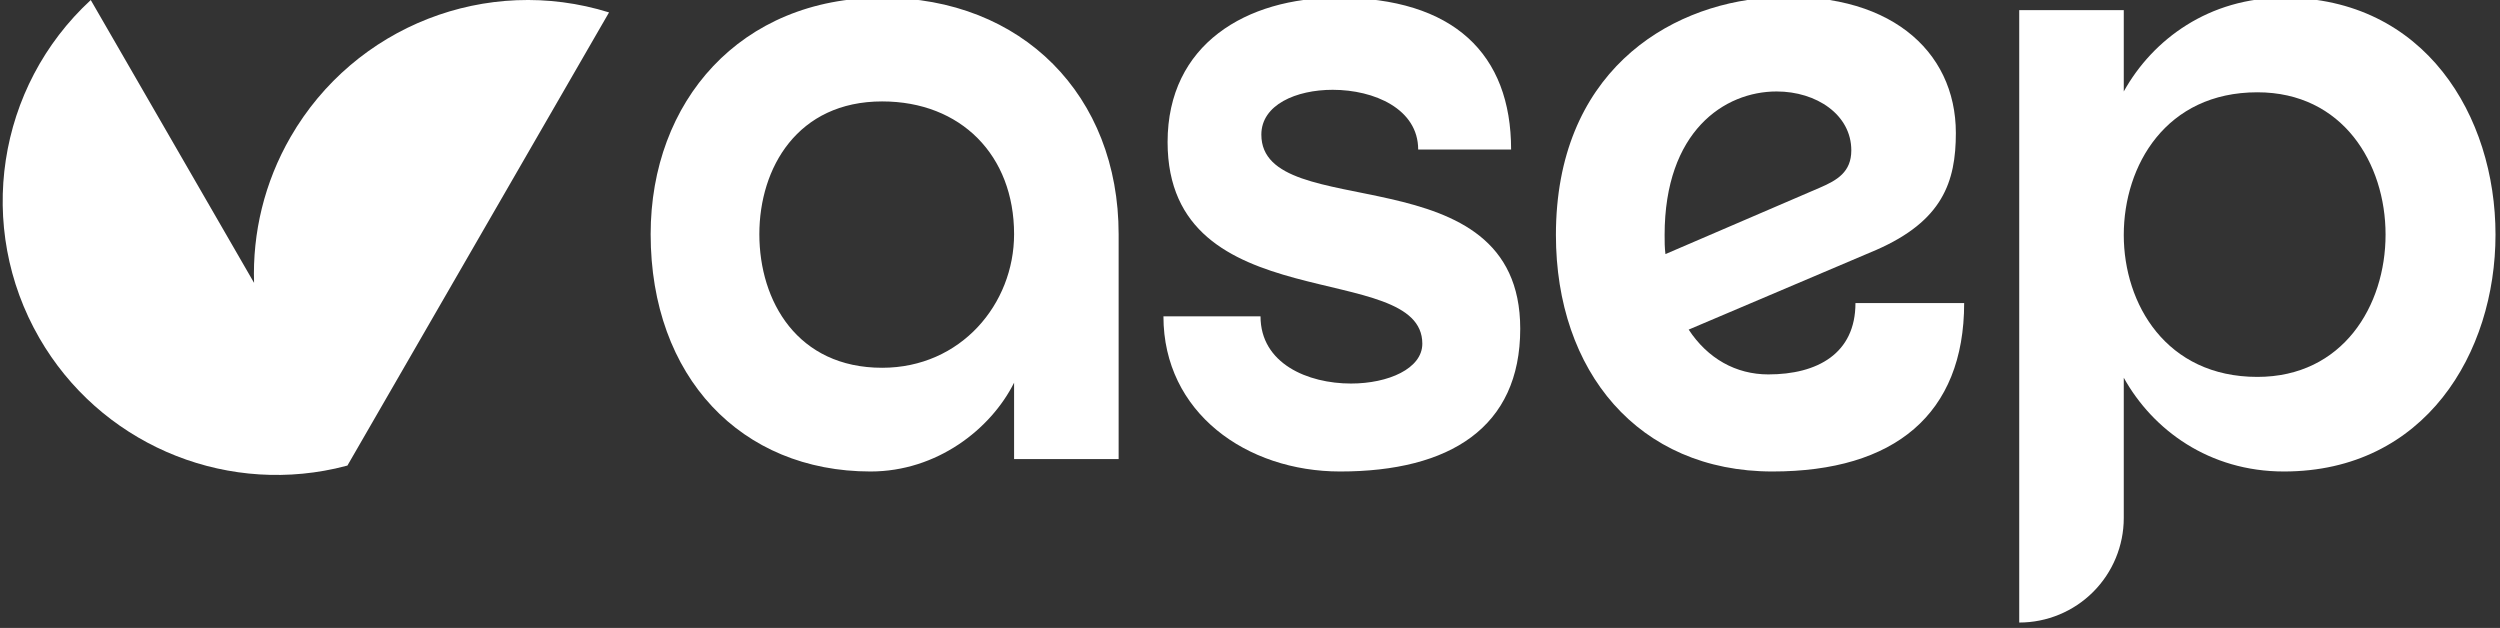
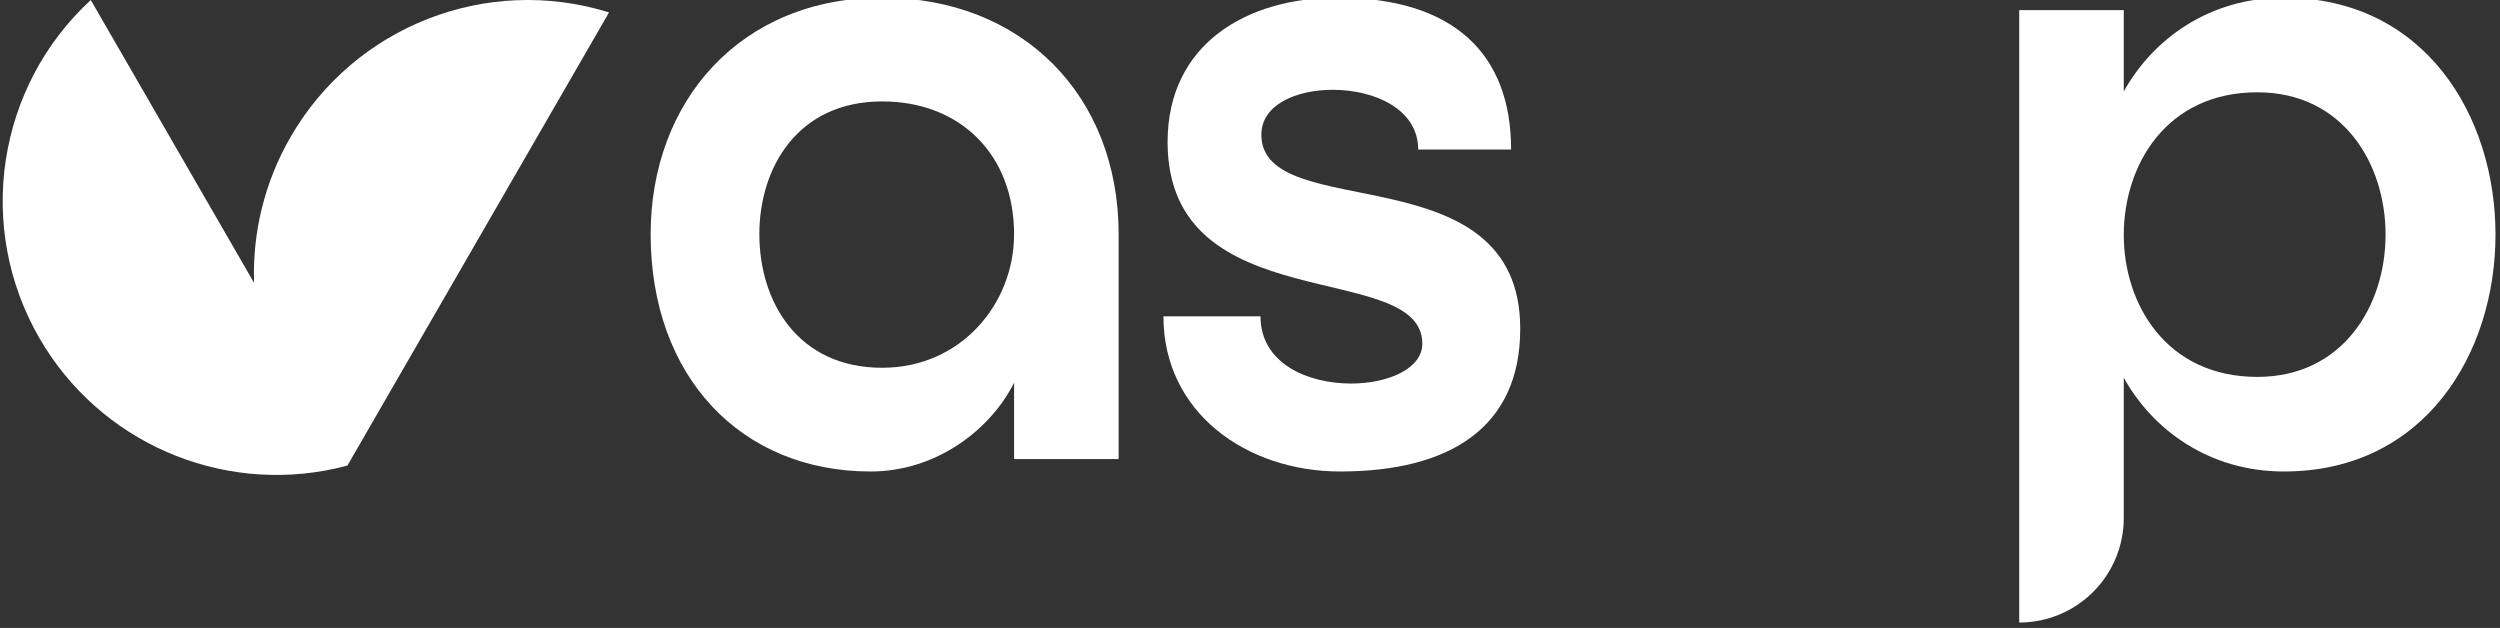
<svg xmlns="http://www.w3.org/2000/svg" xmlns:ns1="http://www.serif.com/" width="100%" height="100%" viewBox="0 0 844 212" version="1.1" xml:space="preserve" style="fill-rule:evenodd;clip-rule:evenodd;stroke-linejoin:round;stroke-miterlimit:2;">
  <rect x="0" y="0" width="844" height="212" fill="#333333" stroke="none" />
  <g transform="matrix(1,0,0,1,-3864,-2604)">
    <g transform="matrix(1,0,0,1,3045.92,0)">
      <g id="Logo-ASEP-BLANC" ns1:id="Logo ASEP BLANC" transform="matrix(0.652,0,0,0.652,364.526,1425.79)">
        <g id="Symbole" transform="matrix(2.617,0,0,2.617,-1447.04,-1346.4)">
          <path d="M885.089,1297.7C862.217,1302.74 838.428,1292.47 826.542,1271.88C813.881,1249.95 818.104,1222.17 836.711,1205L869.022,1260.96C868.692,1251.11 871.043,1241.1 876.249,1232.09C888.911,1210.15 915.077,1199.92 939.255,1207.45L887.491,1297.11C886.692,1297.32 885.891,1297.52 885.089,1297.7Z" style="fill:white;" />
        </g>
        <g transform="matrix(1,0,0,1,-121.25,-163.238)">
          <g transform="matrix(0.43,0,0,0.43,983.593,48.617)">
            <path d="M674.566,4466.28C503.709,4466.28 395.8,4591.18 395.8,4751.04C395.8,4922.9 504.709,5036.8 660.578,5036.8C740.511,5036.8 805.457,4985.85 833.433,4929.89L833.433,5021.82L959.328,5021.82L959.328,4751.04C959.328,4584.18 843.425,4466.28 674.566,4466.28ZM674.566,4911.91C572.652,4911.91 526.69,4831.98 526.69,4751.04C526.69,4671.11 572.652,4591.18 674.566,4591.18C769.487,4591.18 833.433,4656.12 833.433,4751.04C833.433,4834.97 769.487,4911.91 674.566,4911.91Z" style="fill:white;fill-rule:nonzero;" />
          </g>
          <g transform="matrix(0.43,0,0,0.43,983.593,48.617)">
            <path d="M1131.18,4631.14C1131.18,4595.17 1173.15,4577.19 1217.11,4577.19C1267.07,4577.19 1320.03,4600.17 1320.03,4649.13L1431.93,4649.13C1431.93,4534.23 1362.99,4466.28 1223.11,4466.28C1113.2,4466.28 1018.28,4522.23 1018.28,4640.14C1018.28,4855.96 1325.02,4780.02 1325.02,4882.93C1325.02,4912.91 1284.06,4930.89 1239.09,4930.89C1187.14,4930.89 1130.18,4906.91 1130.18,4849.96L1013.28,4849.96C1013.28,4965.86 1113.2,5036.8 1226.1,5036.8C1357.99,5036.8 1442.92,4983.85 1442.92,4864.95C1442.92,4650.13 1131.18,4741.05 1131.18,4631.14Z" style="fill:white;fill-rule:nonzero;" />
          </g>
          <g transform="matrix(0.43,0,0,0.43,983.593,48.617)">
-             <path d="M1846.59,4833.97C1846.59,4894.92 1800.62,4919.9 1741.67,4919.9C1702.7,4919.9 1668.73,4900.92 1645.75,4865.95L1871.56,4770.03C1951.5,4735.06 1967.48,4688.1 1967.48,4629.15C1967.48,4529.23 1885.55,4456.29 1740.67,4466.28C1618.78,4475.28 1485.89,4558.2 1485.89,4752.04C1485.89,4915.91 1584.8,5036.8 1746.67,5036.8C1893.55,5036.8 1977.48,4967.86 1977.48,4833.97L1846.59,4833.97ZM1616.78,4752.04C1616.78,4627.15 1688.72,4579.19 1751.66,4579.19C1799.62,4579.19 1841.59,4607.16 1841.59,4650.13C1841.59,4676.11 1824.6,4686.1 1803.62,4695.09L1617.78,4775.02C1616.78,4767.03 1616.78,4760.04 1616.78,4752.04Z" style="fill:white;fill-rule:nonzero;" />
-           </g>
+             </g>
          <g transform="matrix(0.43,0,0,0.43,1188.69,48.617)">
            <path d="M1885.55,4466.28C1795.63,4466.28 1727.68,4516.24 1692.71,4579.19L1692.71,4481.27L1566.82,4481.27L1566.82,5218.69L1566.83,5218.69C1600.21,5218.69 1632.23,5205.43 1655.84,5181.82C1679.45,5158.21 1692.71,5126.19 1692.71,5092.81C1692.71,5012.69 1692.71,4923.9 1692.71,4923.9C1727.68,4986.85 1795.63,5036.8 1885.55,5036.8C2225.27,5036.8 2225.27,4466.28 1885.55,4466.28ZM1853.58,4922.9C1743.67,4922.9 1692.71,4834.97 1692.71,4752.04C1692.71,4668.11 1743.67,4580.19 1853.58,4580.19C2059.41,4580.19 2059.41,4922.9 1853.58,4922.9Z" style="fill:white;fill-rule:nonzero;" />
          </g>
        </g>
      </g>
    </g>
  </g>
</svg>